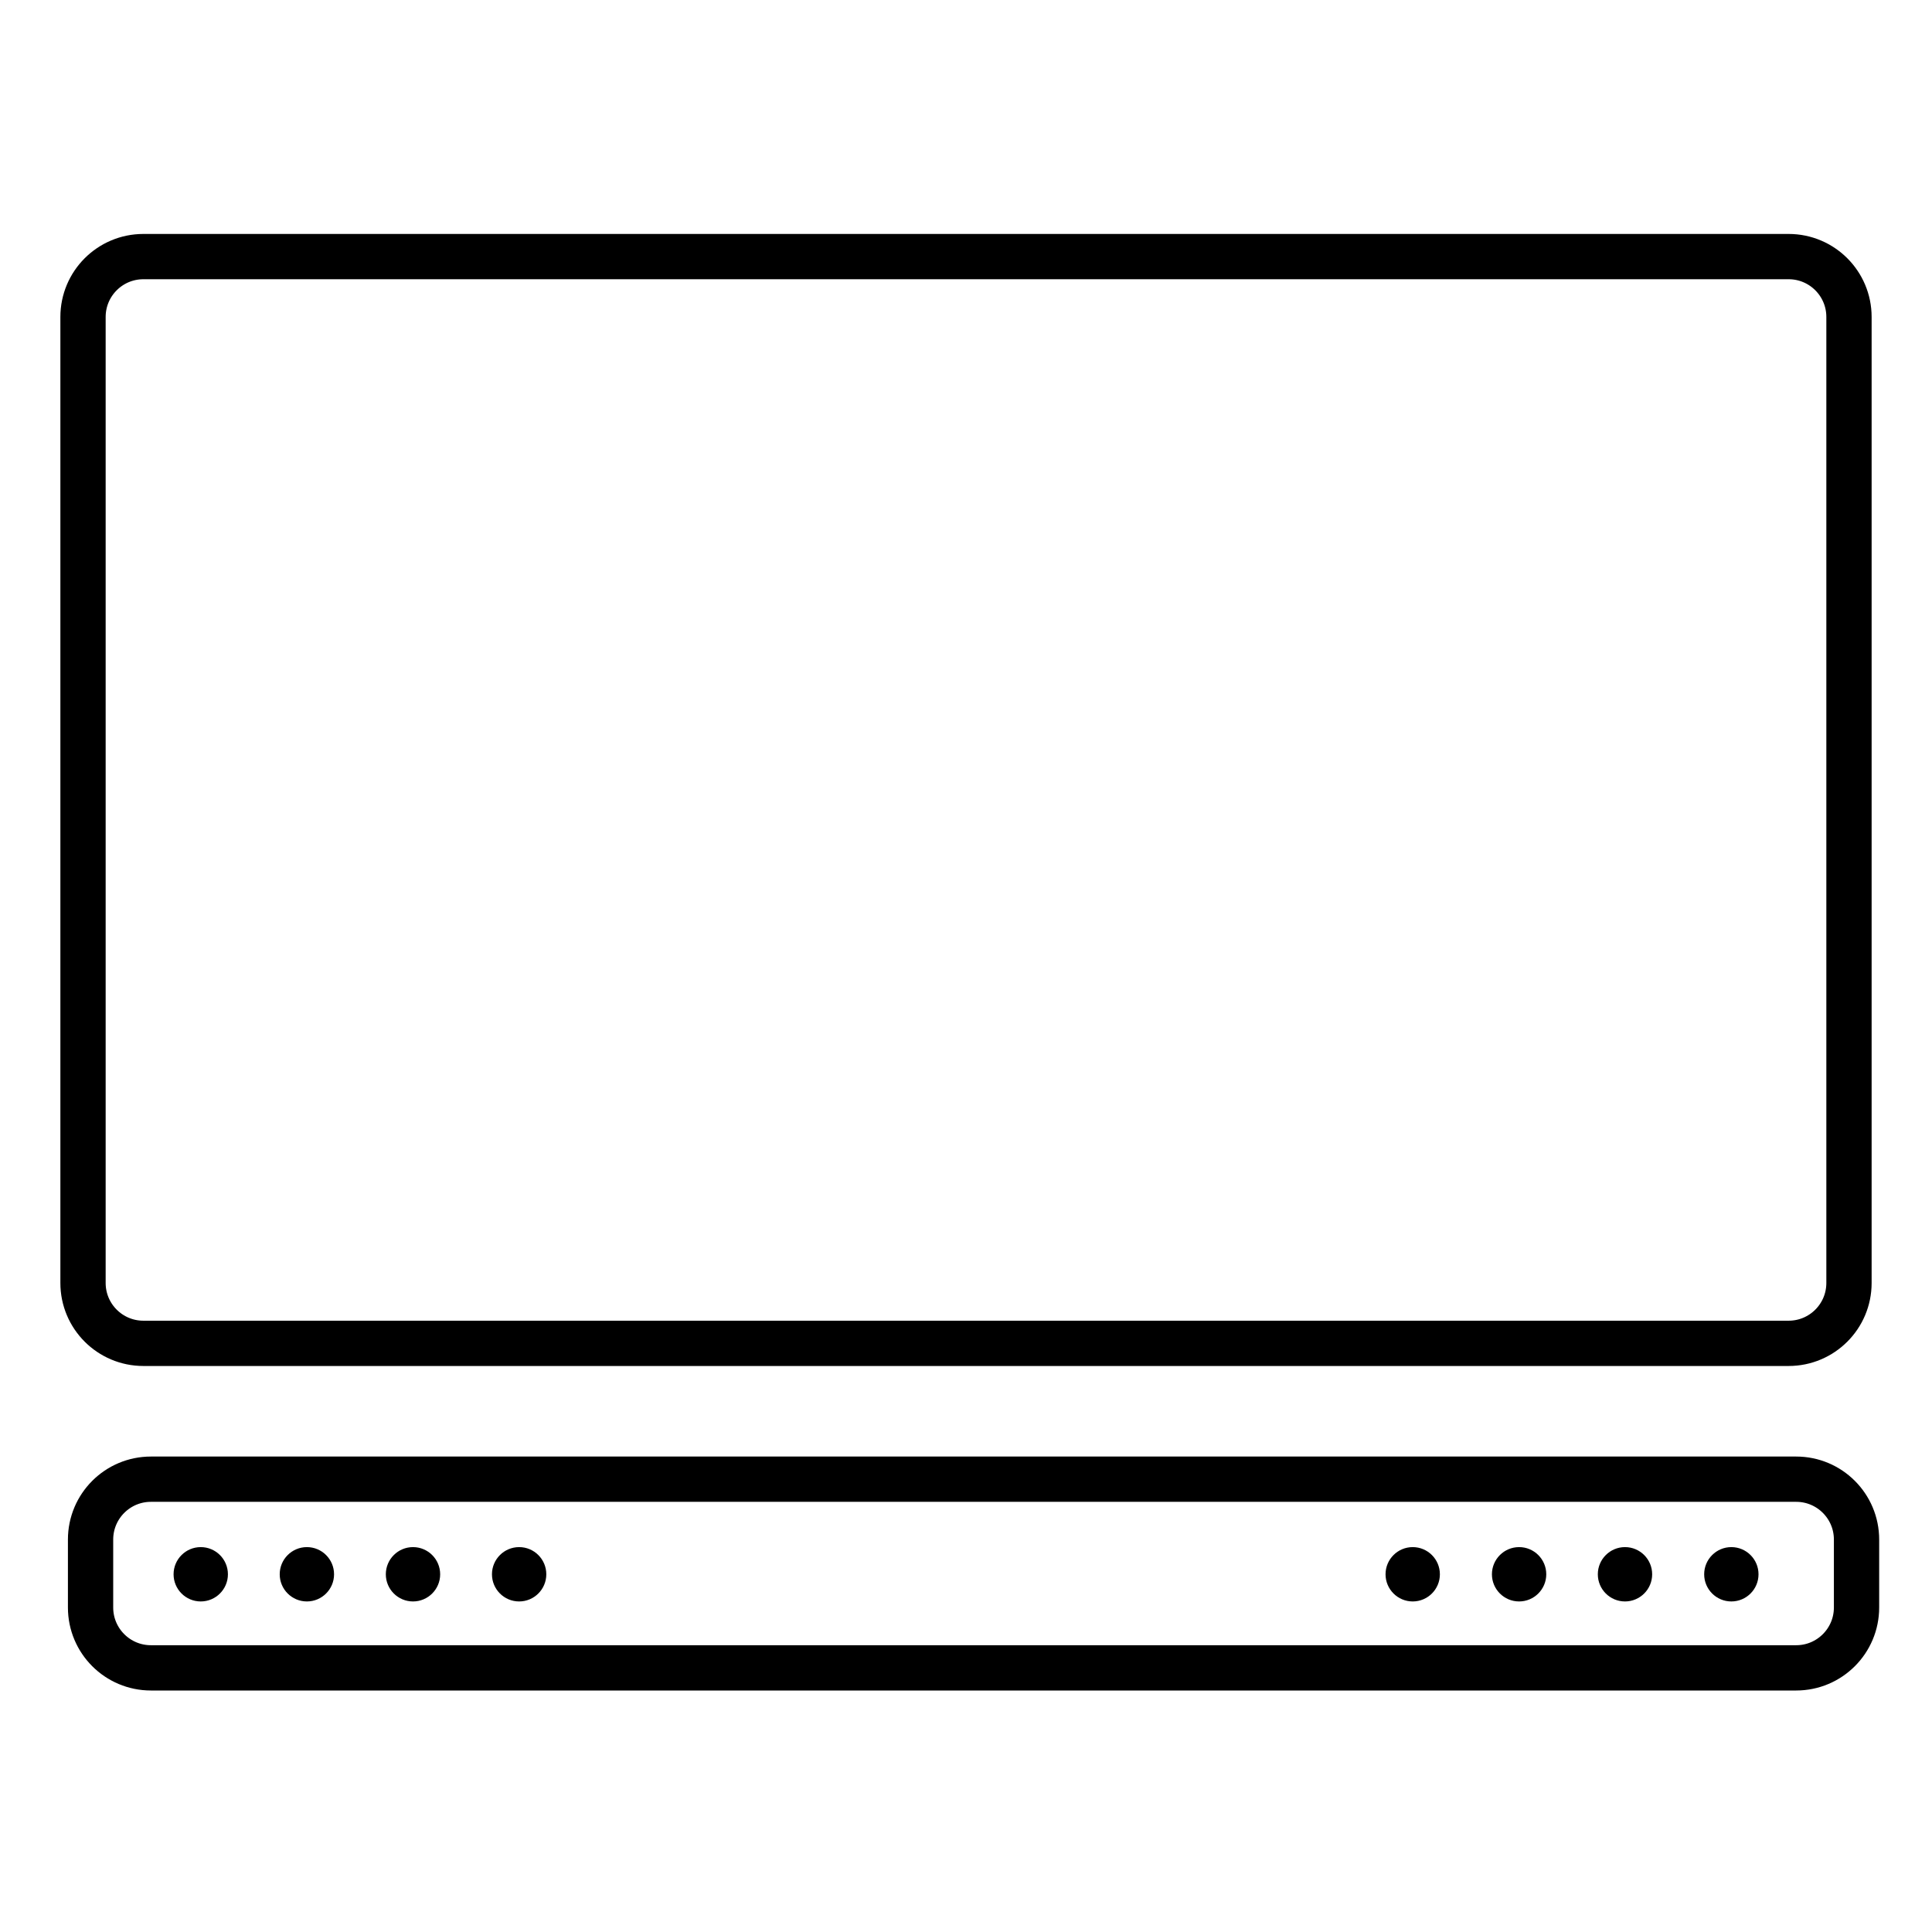
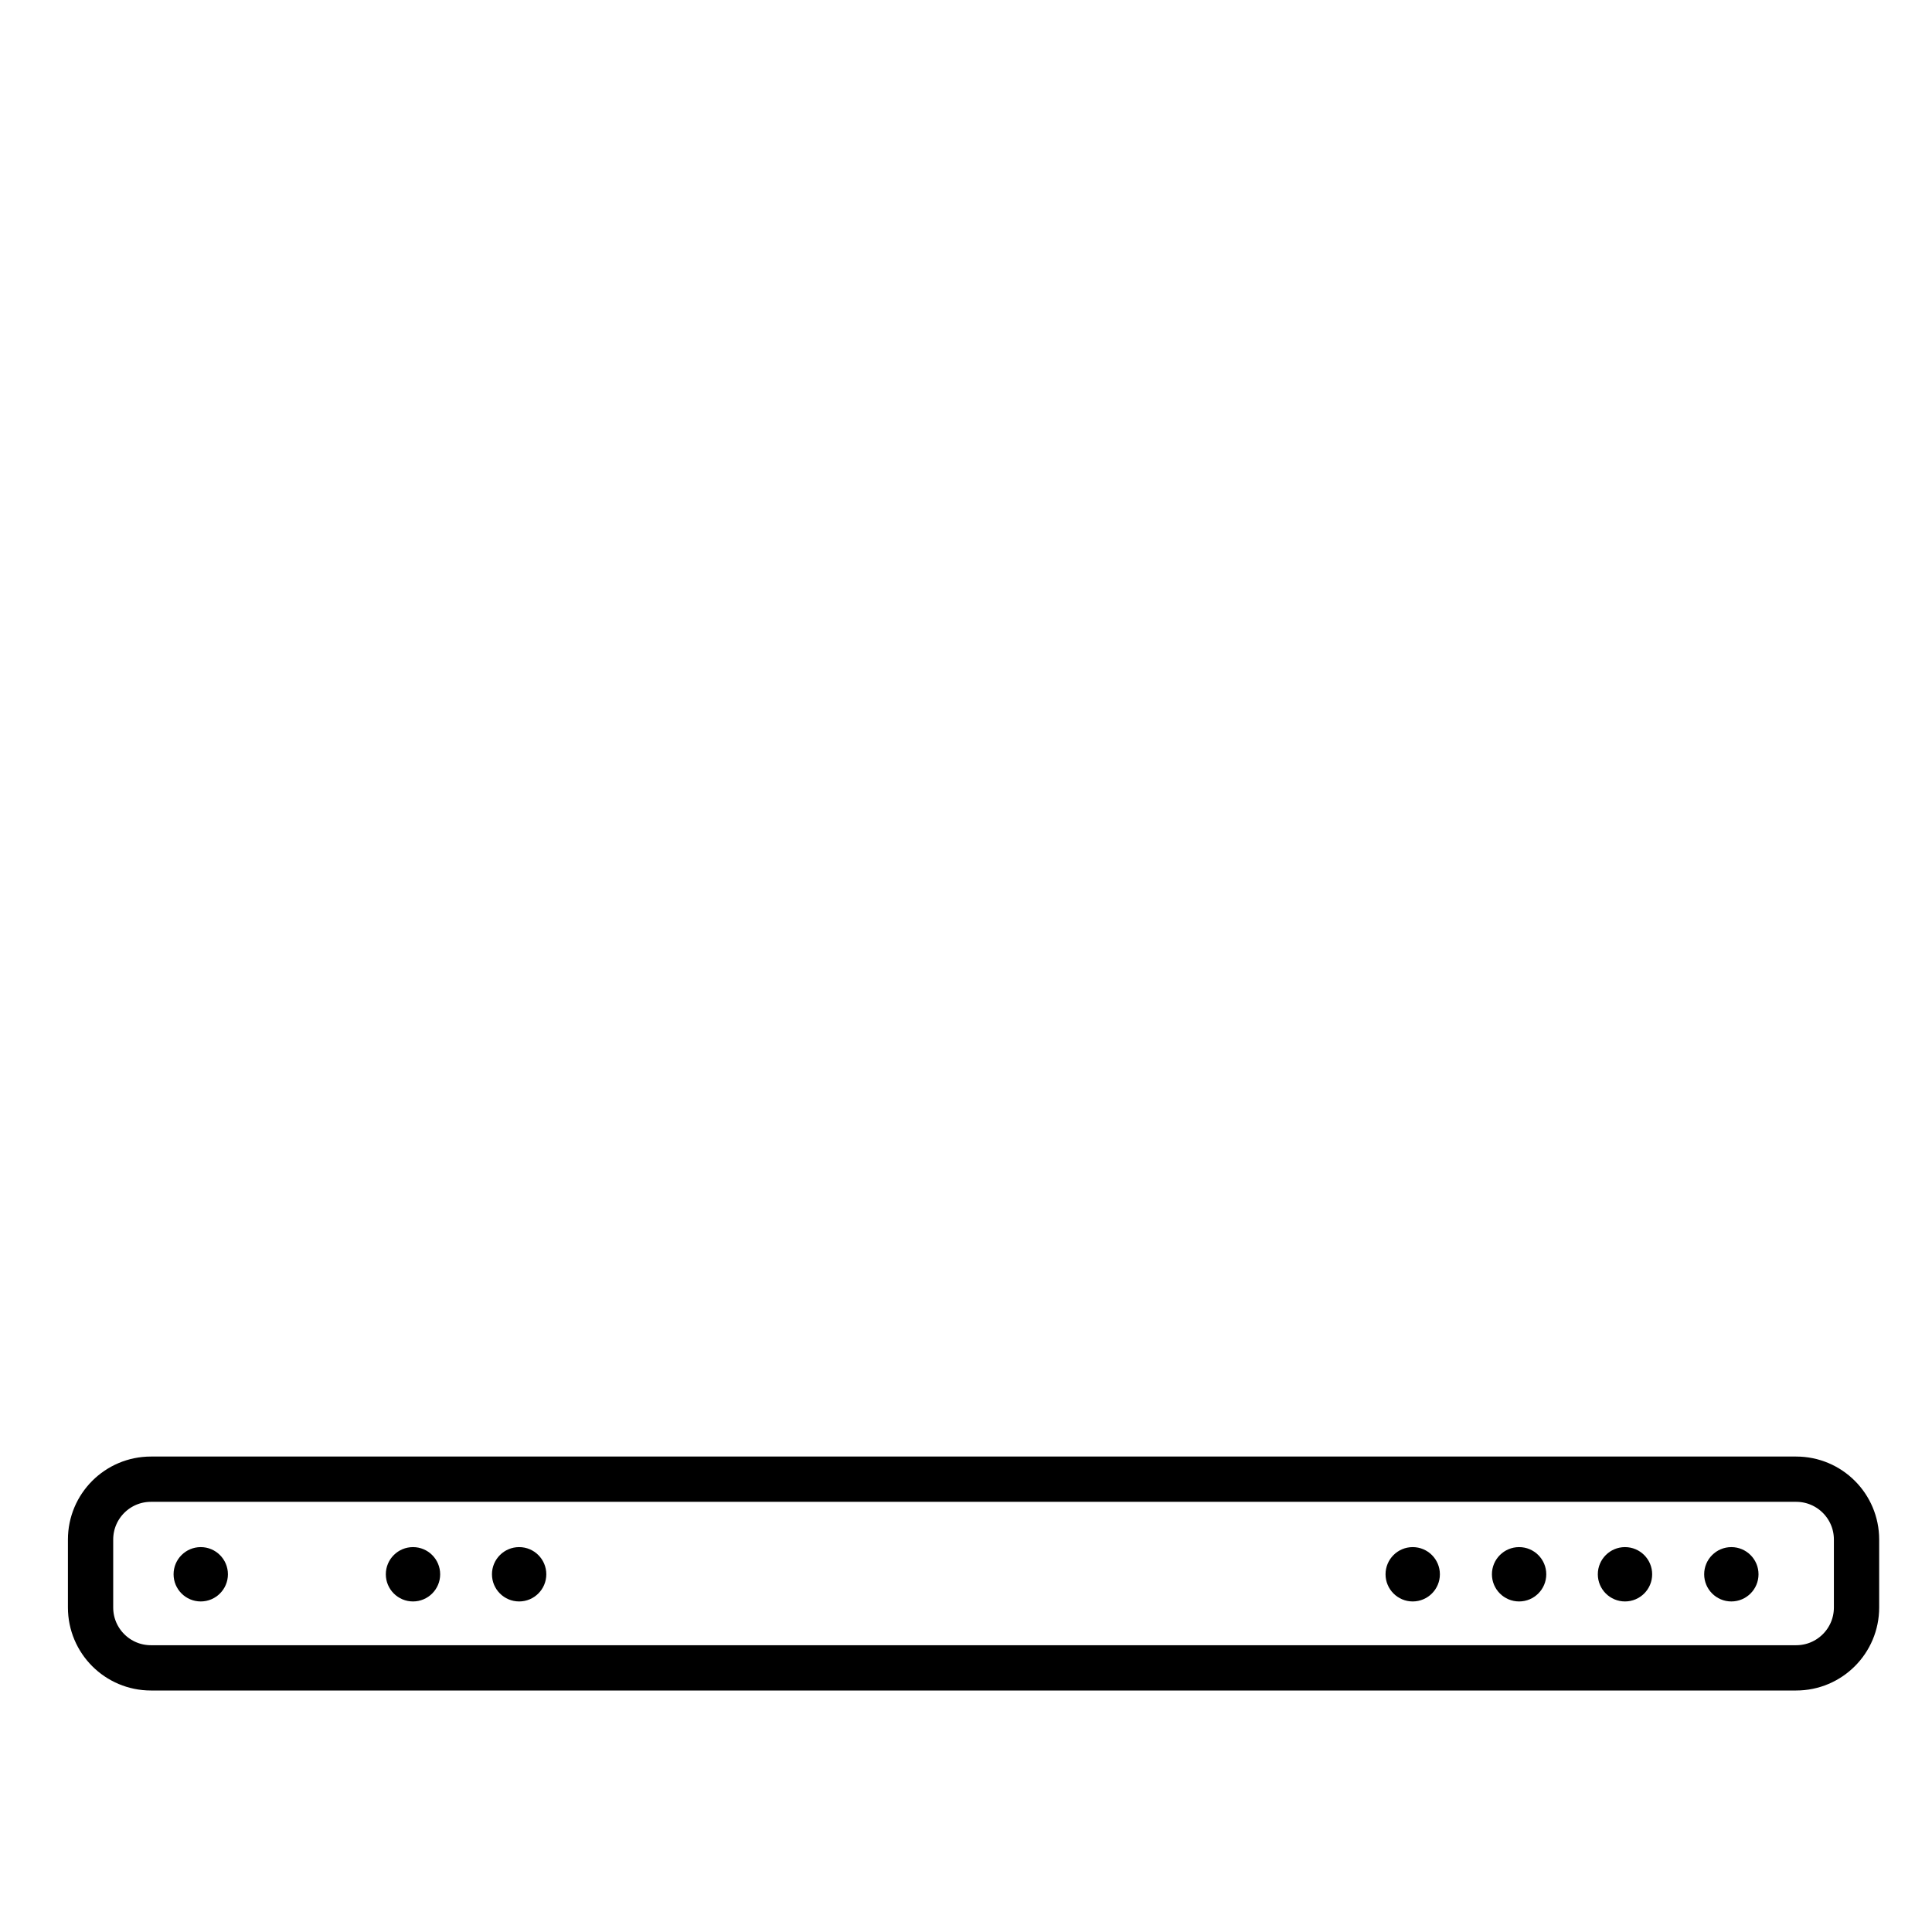
<svg xmlns="http://www.w3.org/2000/svg" width="64" height="64" viewBox="0 0 64 64" fill="none">
  <path d="M6.65 53.05C7.147 53.05 7.55 52.647 7.55 52.15C7.55 51.653 7.147 51.25 6.65 51.25C6.153 51.25 5.75 51.653 5.75 52.15C5.75 52.647 6.153 53.05 6.65 53.05Z" fill="black" />
-   <path d="M10.166 53.05C10.663 53.05 11.066 52.647 11.066 52.15C11.066 51.653 10.663 51.25 10.166 51.25C9.669 51.25 9.266 51.653 9.266 52.15C9.266 52.647 9.669 53.05 10.166 53.05Z" fill="black" />
  <path d="M13.681 53.05C14.178 53.05 14.581 52.647 14.581 52.15C14.581 51.653 14.178 51.25 13.681 51.25C13.184 51.25 12.781 51.653 12.781 52.15C12.781 52.647 13.184 53.05 13.681 53.05Z" fill="black" />
  <path d="M17.197 53.05C17.694 53.05 18.097 52.647 18.097 52.15C18.097 51.653 17.694 51.25 17.197 51.25C16.7 51.25 16.297 51.653 16.297 52.15C16.297 52.647 16.7 53.05 17.197 53.05Z" fill="black" />
  <path d="M59.5 49H5C3.895 49 3 49.895 3 51V53.25C3 54.355 3.895 55.25 5 55.25H59.5C60.605 55.25 61.5 54.355 61.5 53.25V51C61.5 49.895 60.605 49 59.5 49Z" stroke="black" stroke-width="1.5" stroke-miterlimit="10" />
  <path d="M46.798 53.05C47.295 53.05 47.698 52.647 47.698 52.15C47.698 51.653 47.295 51.25 46.798 51.25C46.301 51.25 45.898 51.653 45.898 52.15C45.898 52.647 46.301 53.05 46.798 53.05Z" fill="black" />
  <path d="M50.322 53.05C50.819 53.05 51.222 52.647 51.222 52.15C51.222 51.653 50.819 51.25 50.322 51.25C49.825 51.25 49.422 51.653 49.422 52.15C49.422 52.647 49.825 53.05 50.322 53.05Z" fill="black" />
  <path d="M53.83 53.05C54.327 53.05 54.73 52.647 54.73 52.15C54.73 51.653 54.327 51.25 53.83 51.25C53.333 51.25 52.93 51.653 52.93 52.15C52.93 52.647 53.333 53.05 53.83 53.05Z" fill="black" />
  <path d="M57.353 53.05C57.85 53.05 58.253 52.647 58.253 52.15C58.253 51.653 57.85 51.25 57.353 51.25C56.856 51.25 56.453 51.653 56.453 52.15C56.453 52.647 56.856 53.05 57.353 53.05Z" fill="black" />
-   <path d="M59.25 8.5H4.75C3.645 8.5 2.75 9.395 2.75 10.5V42.5C2.75 43.605 3.645 44.5 4.75 44.5H59.25C60.355 44.5 61.25 43.605 61.25 42.5V10.5C61.25 9.395 60.355 8.5 59.25 8.5Z" stroke="black" stroke-width="1.5" stroke-miterlimit="10" />
</svg>